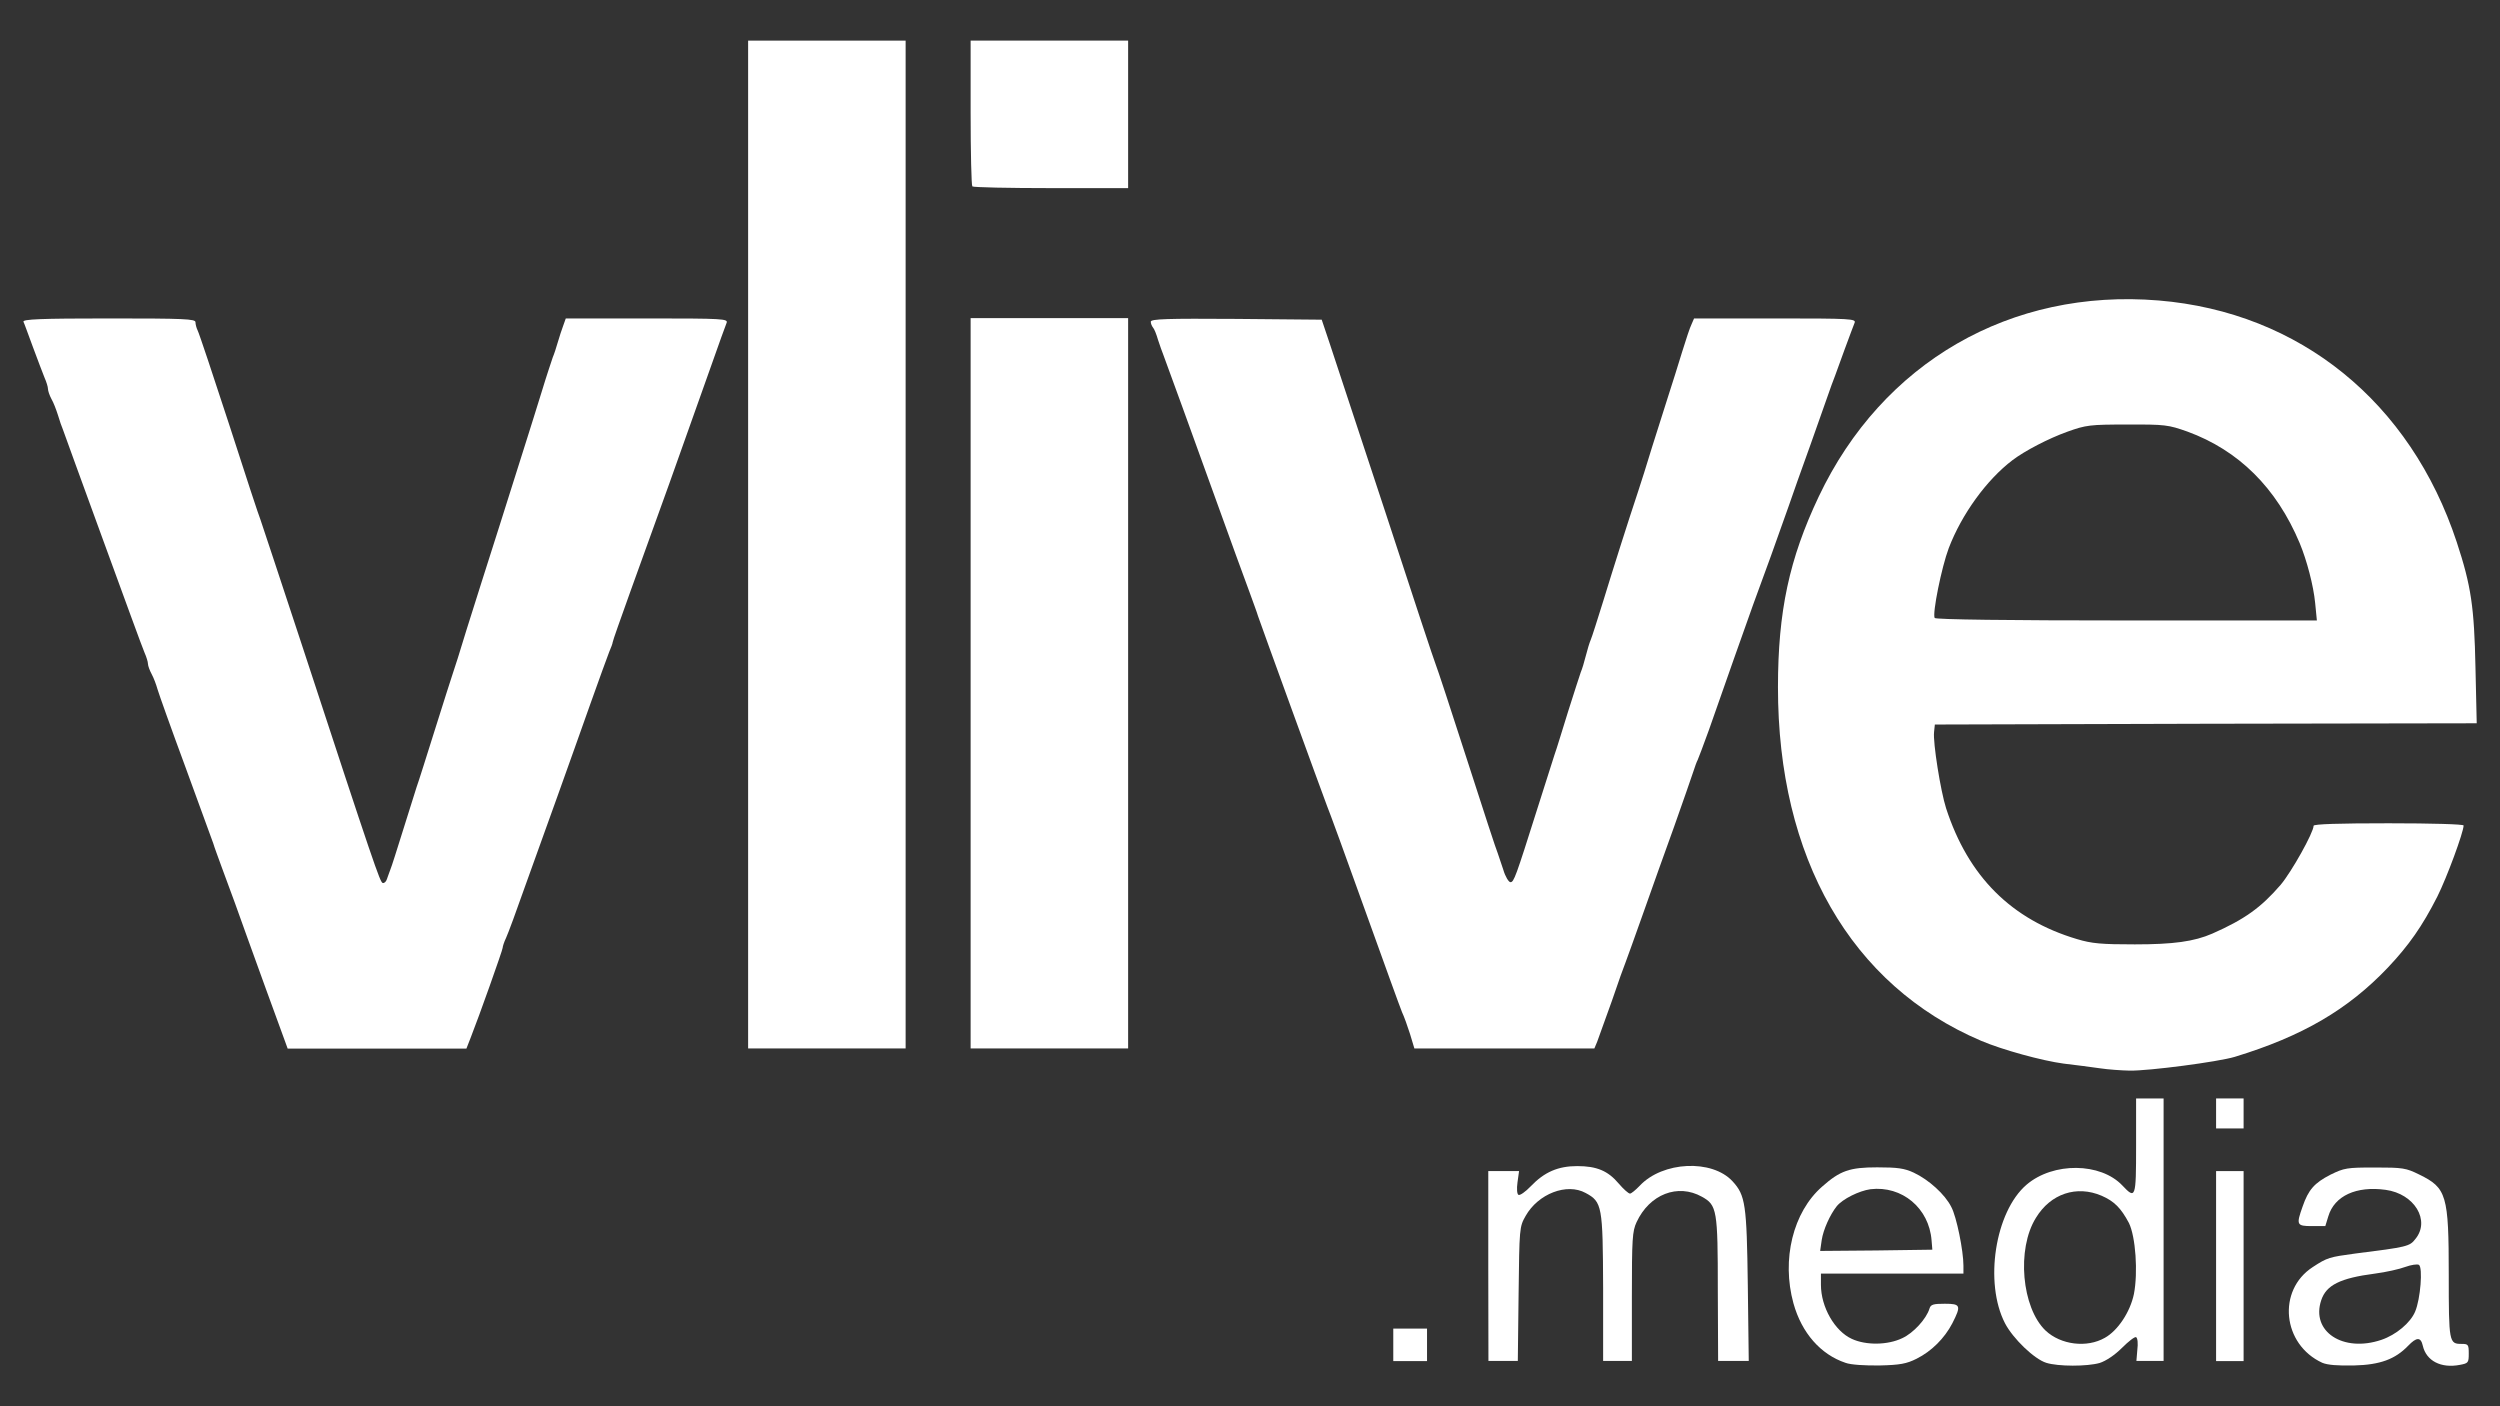
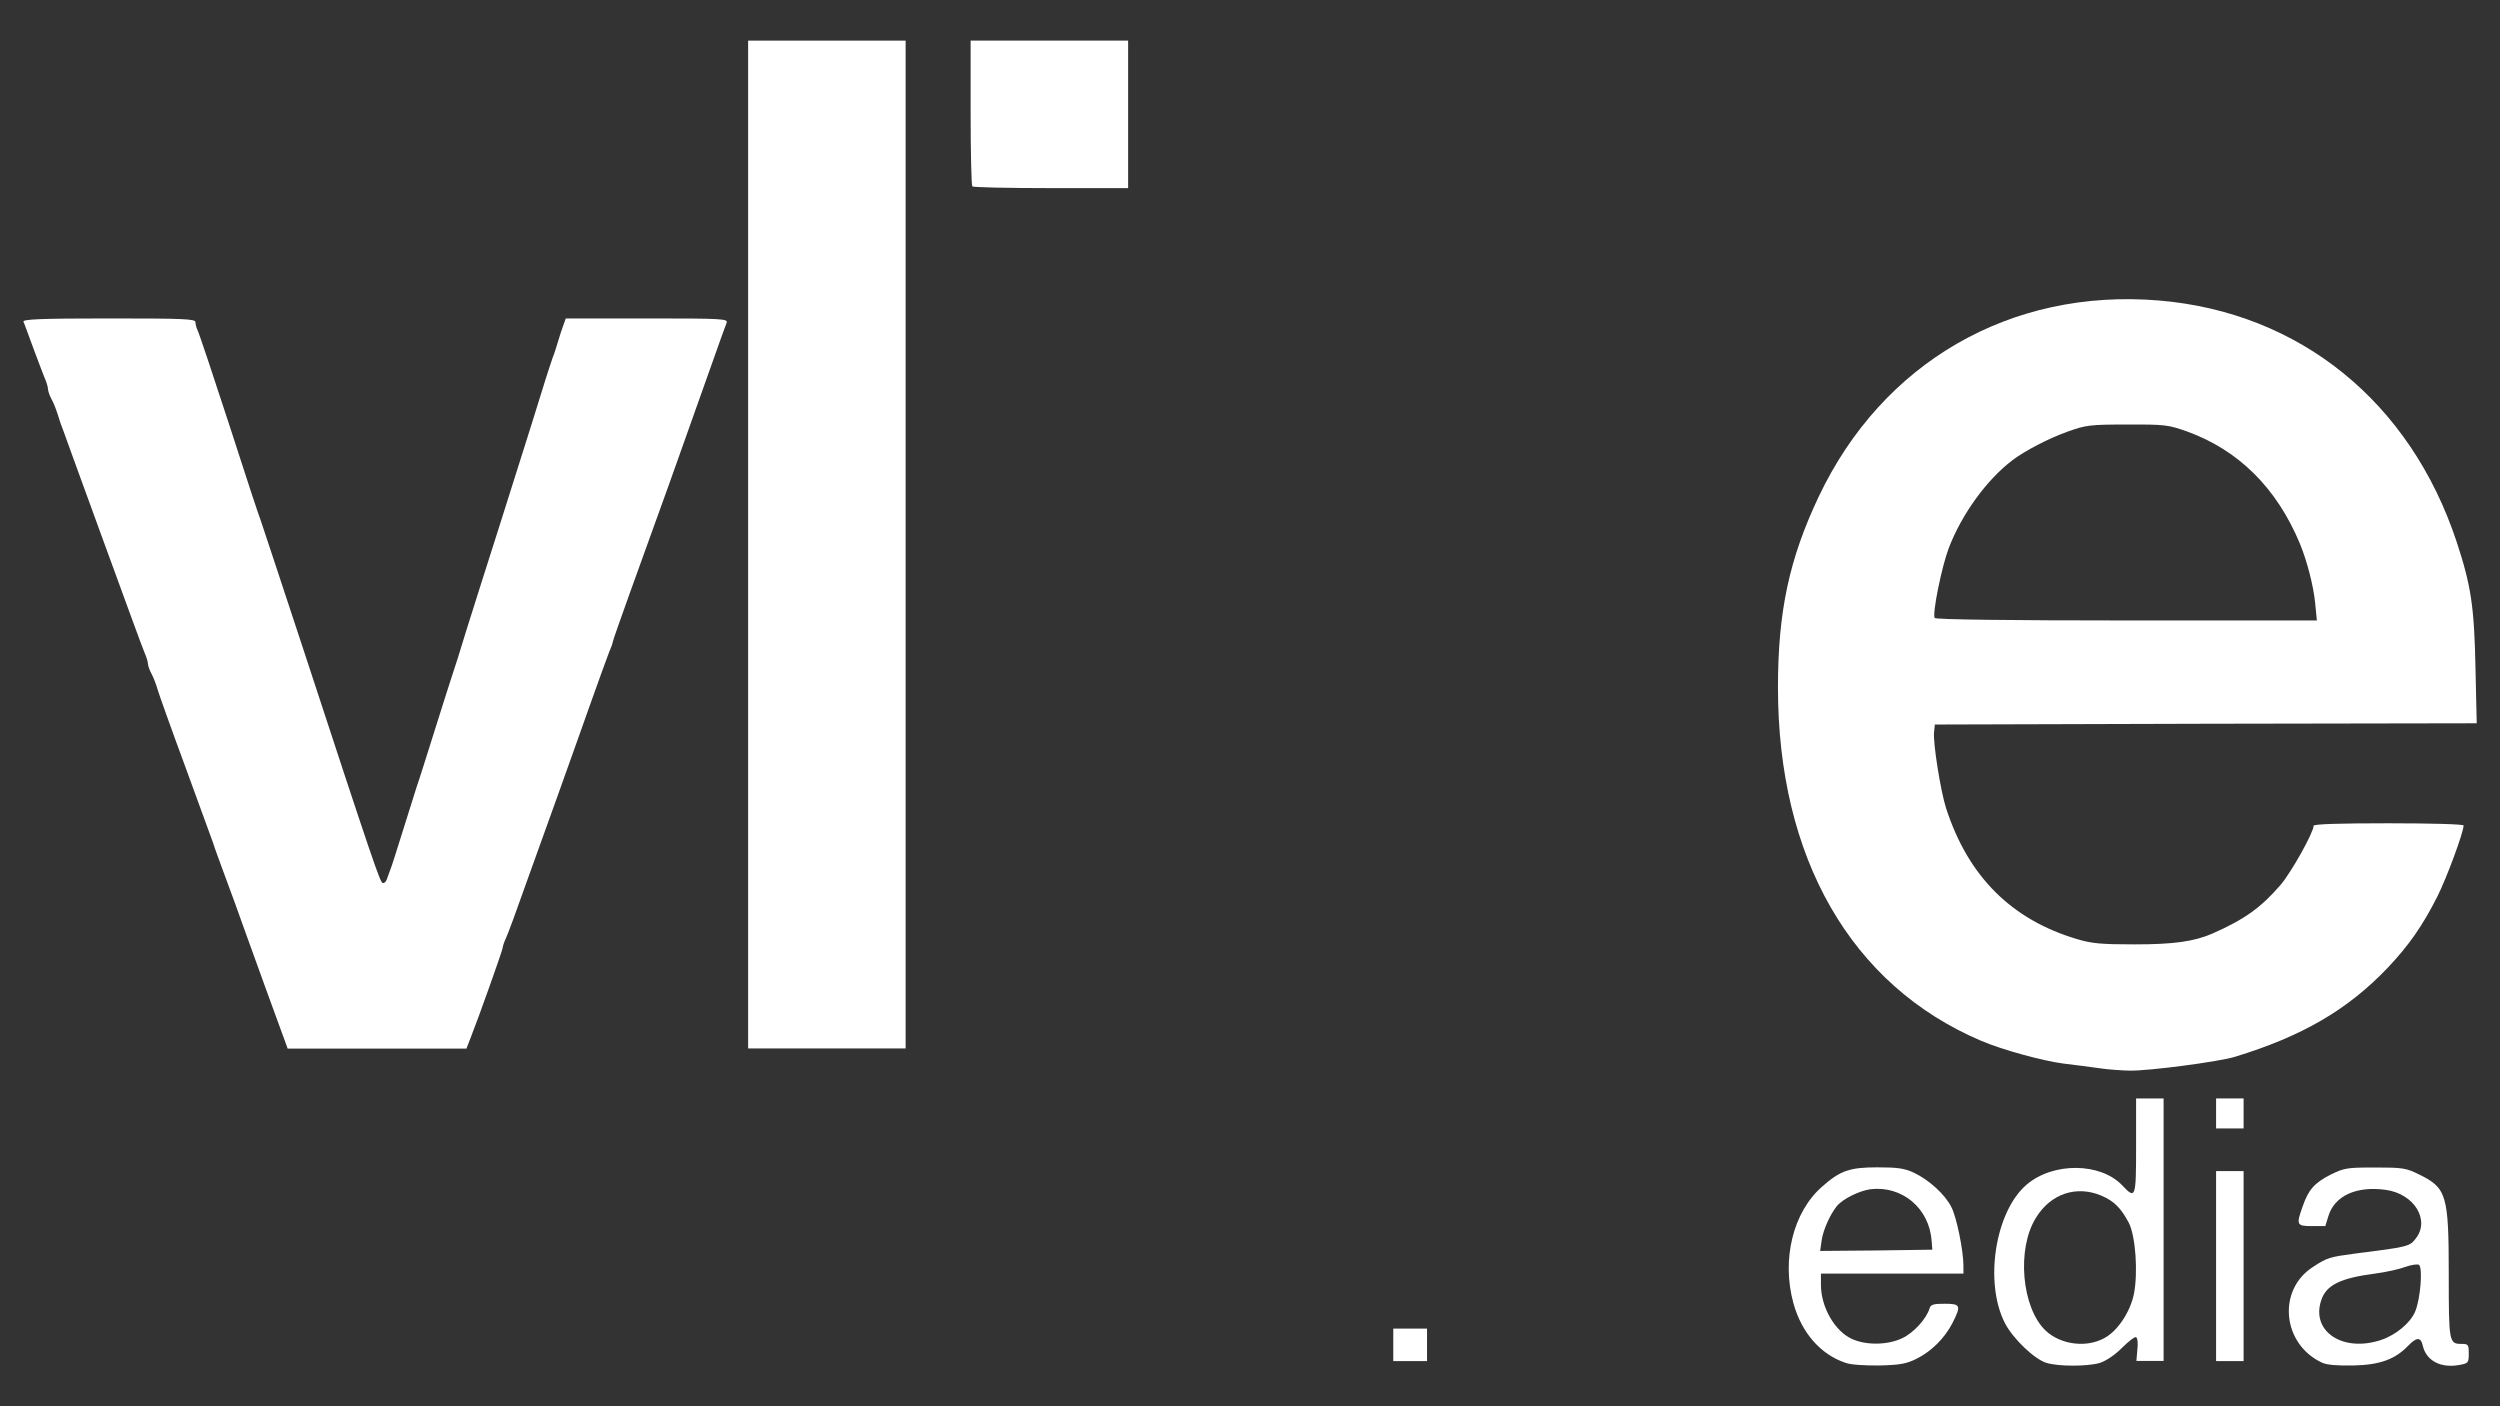
<svg xmlns="http://www.w3.org/2000/svg" version="1.1" id="Layer_1" x="0px" y="0px" viewBox="0 0 1600 900" style="enable-background:new 0 0 1600 900;" xml:space="preserve">
  <rect x="0" y="0" width="1600" height="900" fill="#333333" stroke="none" />
  <style type="text/css">
	.st0{fill:#FFFFFF;}
</style>
  <g id="layer1">
    <path class="st0" d="M1181.1,872.2c-15.8-5.3-28-19-33.3-38.1c-7.7-28-0.3-58.4,18.4-74.7c11.5-10.2,17.6-12.3,35.2-12.3   c13,0,17.4,0.6,23.4,3.4c9.6,4.5,20,13.9,24,21.9c3.4,6.2,7.8,28.2,7.8,37.6v5.1H1211h-45.6v7.2c0,14.2,8.8,29.6,19.8,34.6   c9.1,4.2,23,4,32.3-0.5c7-3.2,15.4-12.3,17.4-19c0.8-2.6,2.6-3,9.8-3c10.1,0,10.6,1.1,4.8,12.5c-5,9.6-13.3,17.9-22.9,22.7   c-6.4,3.2-10.6,4-23.7,4.3C1193.6,874,1184.6,873.5,1181.1,872.2z M1236.2,793.8c-1.6-20.6-18.9-35.1-39.1-32.7   c-7.2,1-17.8,6.2-21.6,10.9c-4.3,5.4-8.6,15-9.6,21.6l-1,7l35.9-0.3l35.9-0.5L1236.2,793.8z" />
    <path class="st0" d="M1309.6,872.2c-7.7-2.4-21.3-15.5-26.4-25.3c-13.4-25.9-6.4-71.4,13.8-88.7c17.1-14.6,47.4-14.2,61.3,0.5   c8.5,9,8.8,8.2,8.8-25.3V703h8.8h8.8v84v84h-8.6h-8.8l0.6-7.2c0.5-3.8,0.2-7.5-0.8-8c-0.8-0.5-4.8,2.6-9.1,6.9   c-4.6,4.6-10.2,8.3-14.2,9.6C1335.7,874.6,1317.2,874.6,1309.6,872.2z M1347.1,856.2c8.3-4.6,16.2-16.5,18.6-28   c2.7-13.8,1.1-36.8-3.2-45.5c-5.1-9.6-9.4-13.9-17.4-17.4c-16-6.9-32.7-1.4-42.1,14.1c-12.5,20-9.1,57.6,6.2,72.2   C1318.9,860.7,1335.6,862.8,1347.1,856.2z" />
    <path class="st0" d="M1486.3,872.2c-25.6-11.7-29.1-46.4-6.1-61.3c9.3-6.1,10.7-6.4,26.9-8.6c33.5-4.2,35.1-4.6,38.7-9.3   c9.8-11.8-0.5-29-19-31.5c-18.7-2.6-32.8,3.8-36.7,17l-1.9,6.2h-8.6c-9.8,0-10.1-0.8-5.9-12.6c3.7-10.7,7.5-15,17.8-20.3   c8.8-4.3,10.4-4.6,28.5-4.6c17.8,0,19.8,0.3,28.3,4.5c17.6,8.6,18.9,13.1,18.9,64.2c0,43.4,0.2,44.2,8.3,44.2   c4.2,0,4.5,0.5,4.5,6.2c0,5.8-0.3,6.2-5.6,7.2c-12.2,2.4-21.6-2.6-23.8-12.2c-1.3-5.8-4-5.6-9.4,0c-8.3,8.6-17.9,12.2-34.7,12.6   C1495.9,874.1,1489.7,873.6,1486.3,872.2z M1524.1,857.5c9.4-3.2,18.6-10.9,21.6-18.1c3.4-8,5-28.3,2.4-29.9c-1.1-0.6-5,0-8.6,1.3   c-3.7,1.4-12.5,3.4-19.5,4.3c-22.4,2.9-31.2,7.4-34.4,17C1478.8,852.2,1499.6,865.8,1524.1,857.5z" />
    <path class="st0" d="M891.7,860.7v-10.4h10.9h10.7v10.4v10.4h-10.7h-10.9V860.7z" />
-     <path class="st0" d="M952.5,810.3v-60.8h9.8h9.9l-1,7.2c-0.6,4.2-0.3,7.5,0.6,8c0.8,0.6,4.5-1.9,8-5.6c8.6-9,17.4-12.8,29.6-12.8   c12.5,0,19.7,3,26.6,11.2c3,3.5,6.2,6.4,7.2,6.4c0.8,0,3.5-2.2,6.2-5c14.7-15.7,46.3-17.1,59.4-2.9c8.3,9,9.1,14.7,9.8,66.7   l0.6,48.3h-9.8h-9.8l-0.2-45.1c0-51.7-0.5-54.6-10.2-60c-15.4-8.6-33.5-1.6-41.8,16.3c-2.7,5.8-3,10.7-3,47.5V871h-9.1h-9.3v-46.7   c-0.2-52.5-0.6-55.1-11.2-60.8c-12-6.6-30.4,0.5-38.4,14.7c-4,7-4,7.8-4.5,50.1l-0.5,42.7H962h-9.4L952.5,810.3L952.5,810.3z" />
    <path class="st0" d="M1418.3,810.3v-60.8h8.8h8.8v60.8v60.8h-8.8h-8.8V810.3z" />
    <path class="st0" d="M1418.3,712.6V703h8.8h8.8v9.6v9.6h-8.8h-8.8V712.6z" />
    <path class="st0" d="M1343.9,683.7c-5.3-0.8-15.7-2.1-23.2-3c-13.6-1.8-39.2-8.8-52.8-14.6c-83.4-35.5-130.1-117.2-130-226.3   c0-48.5,7.2-82.1,26.1-122c40.8-86,122.9-133.3,217.5-125.5c90.4,7.5,161.2,65,190.8,154.6c9.3,28.2,11.2,41.8,12,80.3l0.8,35.7   l-173.5,0.3l-173.3,0.5l-0.5,4.8c-0.8,6.6,4.2,37.9,7.7,48.8c14.2,43.7,41.8,71.2,83.7,83.7c9.6,2.9,15.7,3.4,37.1,3.4   c24.6,0,37.9-1.8,49.6-6.9c20.6-9.1,31.1-16.6,43.7-31.2c7-8.3,21.1-33.5,21.1-37.8c0-1.1,16.3-1.6,48-1.6c27.9,0,48,0.6,48,1.4   c0,4.3-10.7,33.3-16.8,45.5c-9.6,18.9-18.2,31.2-31.7,45.5c-25.6,26.9-54.7,43.9-98,57.1c-10.7,3.2-54.9,9-67.2,8.8   C1357.8,685.1,1349.2,684.5,1343.9,683.7z M1481.7,385.9c-1.1-11.2-5.3-27.2-9.9-38.3c-14.9-35.5-39.1-59.4-71.9-71.4   c-12.2-4.3-14.1-4.6-38.4-4.5c-24,0-26.4,0.3-38.4,4.6c-12,4.3-27.2,12.2-35.1,18.2c-16.6,12.6-32.5,34.6-40.8,56.3   c-4.6,12.2-10.6,41.9-9,44.7c0.6,1,47.4,1.6,122.8,1.6h121.8L1481.7,385.9z" />
    <path class="st0" d="M182.8,667.5c-3.8-10.4-22.7-62.1-24.6-67.7c-3.7-10.6-11.8-32.8-16.3-44.8c-2.2-6.1-4.8-13-5.4-15.2   c-0.8-2.2-8.8-24.2-17.8-48.8c-9.1-24.6-17.1-47.1-17.9-49.9c-0.8-2.9-2.4-7.2-3.7-9.6c-1.3-2.4-2.4-5.4-2.4-6.6   c0-1.3-1-4.5-2.2-7.2c-1.3-2.9-13.1-35.4-26.6-72.3s-25-68.7-25.6-70.4c-0.8-1.8-2.2-5.9-3.2-9.3c-1.1-3.5-2.9-8.2-4.2-10.4   c-1.3-2.4-2.2-5.3-2.2-6.4c0-1.3-1-4.5-2.2-7.2c-1.1-2.9-4.5-11.5-7.4-19.5c-2.9-7.8-5.6-15.4-6.1-16.3c-0.5-1.6,11-2.1,54.7-2.1   c48.3,0,55.4,0.3,55.4,2.4c0,1.3,0.6,3.7,1.4,5.3c0.8,1.4,9.9,28.7,20.2,60.3c10.2,31.7,19.2,59.1,20,60.8   c0.6,1.8,12.5,37.5,26.2,79.2c46.7,142.5,50.3,152.7,52,153.3c1,0.3,2.2-0.8,2.7-2.4c0.5-1.6,1.6-4.3,2.2-6.1   c0.8-1.8,4.3-13,8-24.8c3.7-11.8,7.7-24.5,8.8-28c1.3-3.5,6.6-20.5,12-37.6s10.4-33,11.2-35.2c0.8-2.2,4.8-14.7,8.8-28   c4.2-13.1,8.5-26.9,9.6-30.4s6.2-19.4,11.2-35.2c11.8-37.5,14.6-46.1,18.2-57.6c1.6-5.3,5.8-18.2,9-28.8s6.6-20.6,7.2-22.4   c0.8-1.8,2.2-6.1,3.2-9.6s2.6-8.3,3.5-10.7l1.6-4.5h52c49,0,52,0.2,50.9,2.9c-0.6,1.4-5,13.6-9.6,26.7c-25.8,72.7-29,81.8-51.9,145   c-6.2,17.3-11.4,31.9-11.4,32.7c0,0.6-1,3.4-2.2,6.1c-1.1,2.9-6.6,17.8-12,33.1c-5.4,15.4-14.9,41.8-20.8,58.4   c-6.1,16.8-15.5,43.1-21,58.4c-5.4,15.4-10.9,30.3-12.2,33.1c-1.3,2.7-2.2,5.6-2.2,6.4c0,1.4-15.2,44.2-20.5,57.6l-2.7,6.9h-57.3   h-57.1L182.8,667.5z" />
    <path class="st0" d="M478.8,348.5V26h50.4h50.4v322.5V671h-50.4h-50.4L478.8,348.5L478.8,348.5z" />
-     <path class="st0" d="M621.2,437.3V203.6h50.4H722v233.7V671h-50.4h-50.4V437.3z" />
-     <path class="st0" d="M902.4,661.7c-1.6-5-3.8-11.2-5.1-13.9c-1.1-2.6-11.8-32.2-23.8-65.6c-12-33.5-22.9-63.4-24.2-66.4   c-2.7-7-42.4-116.2-44.2-121.6c-0.6-2.2-3.2-9-5.4-15.2c-2.2-6.1-6.2-17-8.8-24c-30.6-84.8-45.3-125.2-46.4-128   c-0.8-1.8-2.2-6.1-3.4-9.6c-1-3.5-2.4-7-3.2-7.8c-0.8-1-1.4-2.6-1.4-3.7c0-1.8,10.4-2.1,54.7-1.8l54.7,0.5l5.1,15.2   c2.7,8.3,18.9,57.3,35.9,108.8c16.8,51.5,31.2,95.1,32,96.8c0.8,1.8,9.8,29.1,20,60.8s19,58.7,19.7,60c0.5,1.3,2.1,6.1,3.5,10.4   c1.3,4.5,3.5,8,4.6,8c2.2,0,3.4-3.4,17-46.4c5-15.8,10.1-31.7,11.2-35.2c1.3-3.5,5.1-16.2,8.8-28s7.4-23,8-24.8   c0.8-1.8,2.2-6.4,3.2-10.4s2.4-8.6,3.2-10.4s4.3-13,8-24.8c6.2-20.3,15.8-50.6,22.4-70.4c1.6-4.8,5.6-17.4,8.8-28   c3.4-10.6,8-25.3,10.4-32.8s6.4-20,8.8-28c2.4-7.8,5.1-16,6.1-17.9l1.6-3.7h52c48.8,0,51.9,0.2,50.7,2.9c-0.6,1.4-3.5,9.3-6.4,17.1   c-2.9,8-5.6,15.5-6.1,16.8c-0.6,1.3-3.2,8.5-5.8,16c-4.2,12.2-16,45.1-18.2,51.2c-0.5,1.3-3,8.5-5.6,16c-2.7,7.5-7.8,21.9-11.4,32   c-3.7,10.1-8.8,24.2-11.4,31.2c-5,13.8-18.2,51.4-28.3,80.2c-3.5,9.6-6.7,18.2-7.2,19.2c-0.5,0.8-1.8,4.3-2.9,7.8s-6.6,19-12,34.4   c-5.6,15.4-14.6,40.7-20,56c-5.4,15.4-10.6,29.5-11.2,31.2c-0.8,1.8-4.8,13-8.8,24.8c-4.2,11.8-8.5,23.5-9.4,26.1l-1.8,4.3h-57.6   h-57.6L902.4,661.7z" />
    <path class="st0" d="M622.3,119.3c-0.6-0.5-1.1-21.8-1.1-47.2V26h50.4H722v47.2v47.2h-49.3C645.6,120.4,622.8,119.9,622.3,119.3z" />
  </g>
</svg>